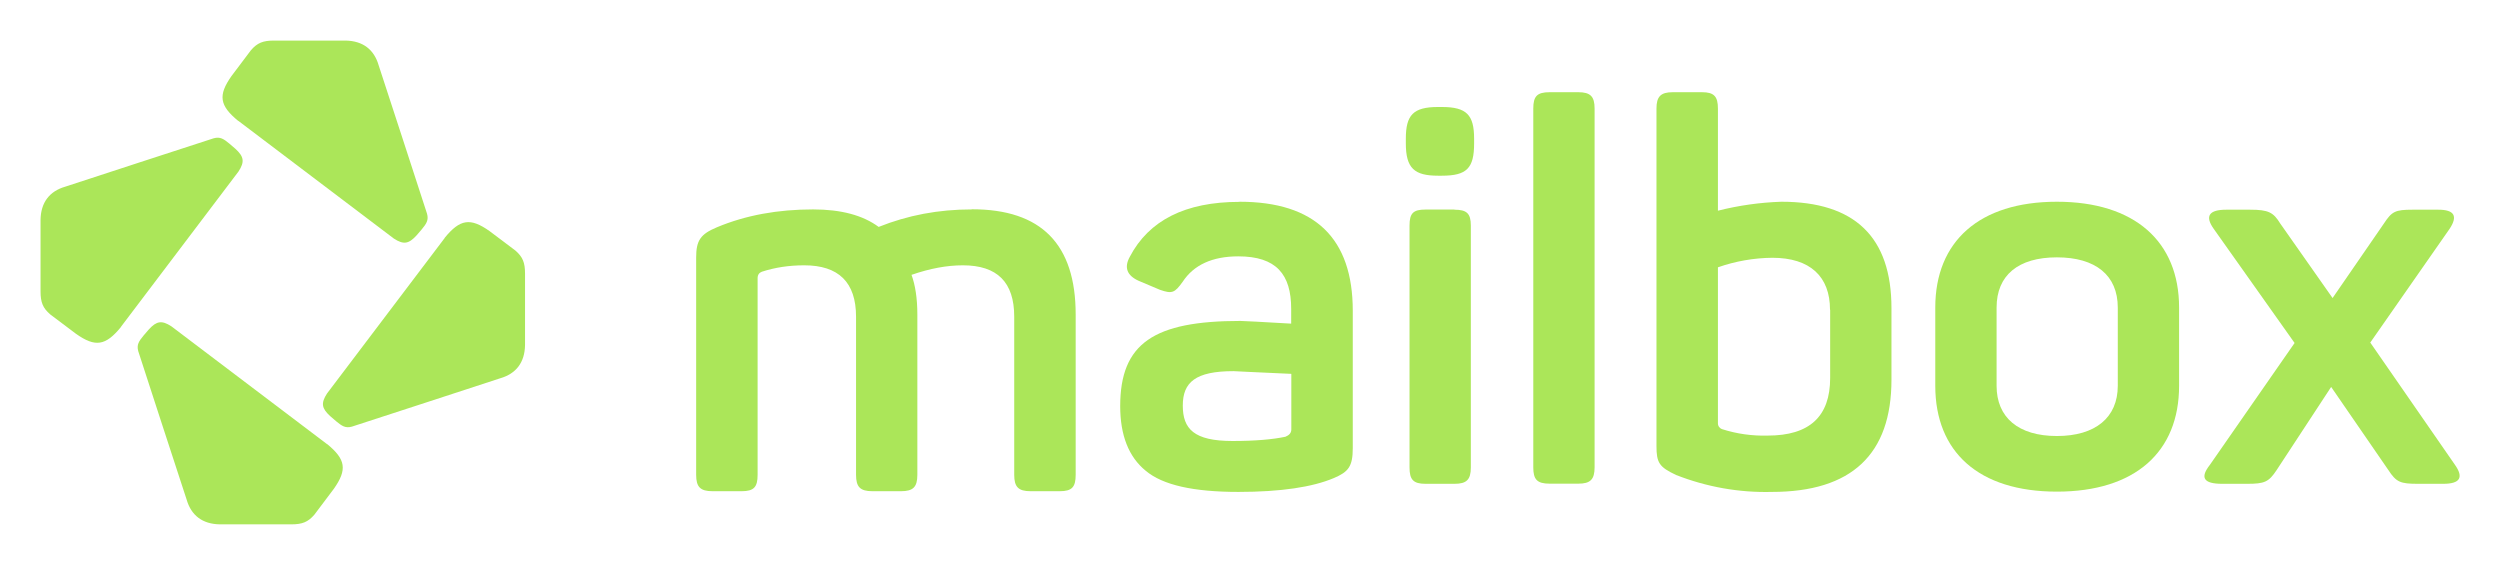
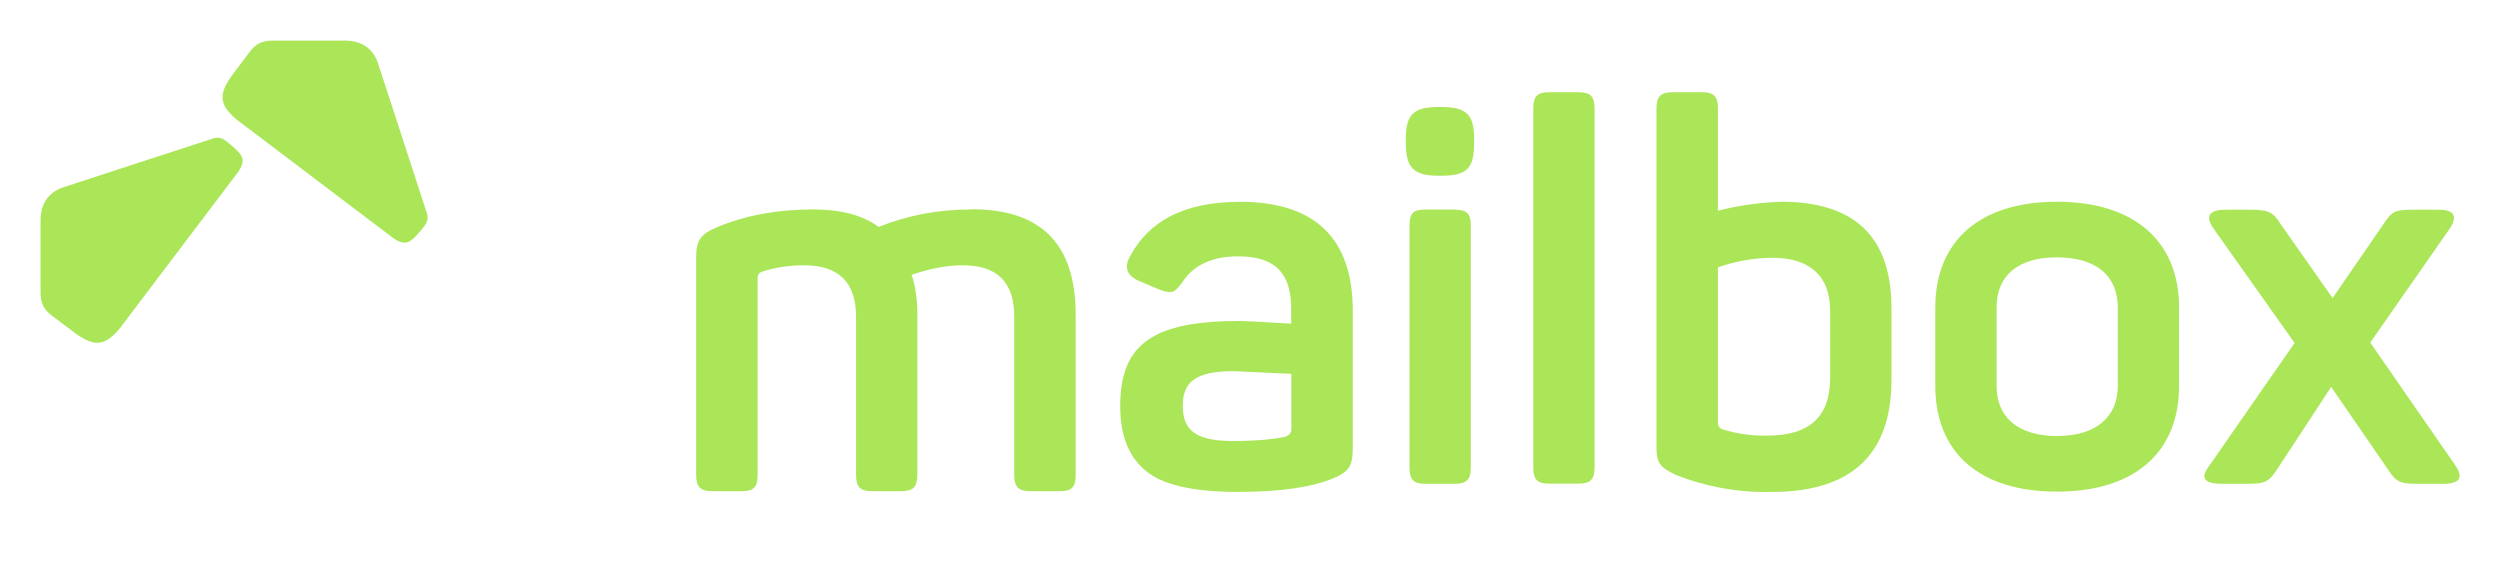
<svg xmlns="http://www.w3.org/2000/svg" id="a" width="62mm" height="14.01mm" viewBox="0 0 175.75 39.71">
  <path id="b" d="M16.75,8.49l10.94,8.28h0c.68.44,1.04.38,1.59-.22.13-.15.25-.29.37-.43.32-.39.5-.64.37-1.1h0c-.01-.06-3.4-10.43-3.4-10.43-.32-1.11-1.11-1.72-2.33-1.74,0,0-5.03,0-5.03,0-.77,0-1.17.16-1.62.68l-1.37,1.82c-.95,1.35-.84,2.07.48,3.15" fill="#abe659" />
-   <path id="c" d="M31.27,16.72l-8.28,10.94h0c-.44.68-.38,1.04.22,1.59.15.13.29.25.43.37.39.32.64.5,1.1.37h0c.06-.01,10.43-3.4,10.43-3.4,1.11-.32,1.72-1.11,1.74-2.33,0,0,0-5.03,0-5.03,0-.77-.16-1.17-.68-1.62l-1.82-1.37c-1.35-.95-2.07-.84-3.15.48" fill="#abe659" />
  <path id="d" d="M8.49,22.99l8.28-10.94h0c.44-.68.38-1.04-.22-1.59-.15-.13-.29-.25-.43-.37-.39-.32-.64-.5-1.1-.37h0c-.06.01-10.43,3.4-10.43,3.4-1.11.32-1.72,1.11-1.74,2.33,0,0,0,5.03,0,5.03,0,.77.16,1.17.68,1.62l1.82,1.37c1.35.95,2.07.84,3.15-.48" fill="#abe659" />
-   <path id="e" d="M22.99,31.22l-10.94-8.28h0c-.68-.44-1.04-.38-1.59.22-.13.15-.25.29-.37.43-.32.39-.5.64-.37,1.1h0c.01.06,3.4,10.43,3.4,10.43.32,1.11,1.11,1.72,2.33,1.74,0,0,5.03,0,5.03,0,.77,0,1.17-.16,1.62-.68l1.37-1.82c.95-1.35.84-2.07-.48-3.15" fill="#abe659" />
  <path id="f" d="M101.36,7.52c1.75,0,2.27.56,2.27,2.23v.33c0,1.75-.52,2.27-2.27,2.27h-.26c-1.67,0-2.27-.52-2.27-2.27v-.33c0-1.67.52-2.23,2.27-2.23h.26ZM102.25,14.74c.86,0,1.15.26,1.15,1.12v17c0,.86-.3,1.15-1.15,1.15h-2.04c-.86,0-1.12-.3-1.12-1.15V15.85c0-.86.26-1.12,1.12-1.12h2.04Z" fill="#abe659" />
  <path id="g" d="M112.1,32.85c0,.86-.3,1.15-1.15,1.15h-2.01c-.89,0-1.15-.3-1.15-1.15V7.63c0-.86.26-1.15,1.15-1.15h2.01c.86,0,1.15.3,1.15,1.15v25.22Z" fill="#abe659" />
  <path id="h" d="M119.65,6.48c.85,0,1.12.3,1.12,1.15v7.18c1.46-.37,2.96-.58,4.46-.63,5.17,0,7.74,2.49,7.74,7.48v5.03c0,5.24-2.79,7.89-8.41,7.89-2.3.06-4.59-.35-6.73-1.19-1.19-.56-1.38-.86-1.38-2.04V7.63c0-.85.3-1.15,1.15-1.15h2.05ZM128.65,21.77c0-2.34-1.41-3.65-4.05-3.65-1.3.01-2.6.24-3.83.67v10.97c0,.19.12.35.3.41,1.03.33,2.12.48,3.2.45,2.94,0,4.39-1.34,4.39-4.05v-4.8Z" fill="#abe659" />
  <path id="i" d="M136.05,21.62c0-4.65,3.09-7.44,8.55-7.44s8.59,2.79,8.59,7.44v5.5c0,4.65-3.09,7.44-8.59,7.44s-8.55-2.79-8.55-7.44v-5.5ZM148.88,21.62c0-2.27-1.56-3.53-4.28-3.53s-4.24,1.26-4.24,3.53v5.5c0,2.23,1.53,3.53,4.24,3.53s4.28-1.3,4.28-3.53v-5.5Z" fill="#abe659" />
  <path id="j" d="M171.42,14.74c1.12,0,1.38.45.79,1.34l-5.58,8,5.95,8.59c.63.89.37,1.34-.82,1.34h-1.78c-1.23,0-1.52-.11-2.08-.97l-4.02-5.84-3.83,5.84c-.56.85-.86.97-2.08.97h-1.75c-1.34,0-1.56-.45-.86-1.34l5.95-8.56-5.69-8.03c-.63-.89-.33-1.34.89-1.34h1.67c1.3,0,1.64.19,2.12.97l3.68,5.24,3.61-5.24c.56-.85.79-.97,2.01-.97h1.82Z" fill="#abe659" />
  <path d="M87.13,14.18c5.32,0,7.97,2.57,7.97,7.67v9.64c0,1.3-.3,1.68-1.34,2.12-1.49.63-3.72.97-6.7.97-3.16,0-5.32-.48-6.52-1.49-1.19-.97-1.79-2.49-1.79-4.54,0-4.43,2.38-5.99,8.45-5.99.26,0,1.45.07,3.57.19v-1.04c0-2.42-1.04-3.69-3.72-3.69-1.82,0-3.13.6-3.91,1.79-.56.78-.74.86-1.6.56l-1.49-.63c-.82-.37-1.04-.93-.63-1.68,1.34-2.57,3.91-3.87,7.71-3.87ZM90.78,26.28c-2.61-.11-3.95-.19-4.06-.19-2.68,0-3.57.78-3.57,2.42s.78,2.49,3.5,2.49c1.6,0,2.83-.11,3.72-.3.26-.11.41-.26.41-.52v-3.91Z" fill="#abe659" />
  <path d="M68.33,14.71c4.87,0,7.29,2.45,7.29,7.4v11.27c0,.86-.26,1.15-1.12,1.15h-2.05c-.86,0-1.15-.3-1.15-1.15v-11.12c0-2.42-1.19-3.61-3.61-3.61-1.12,0-2.31.22-3.61.67.26.71.41,1.64.41,2.79v11.27c0,.86-.3,1.15-1.15,1.15h-2.01c-.86,0-1.15-.3-1.15-1.15v-11.12c0-2.42-1.23-3.61-3.64-3.61-1.08,0-2.05.15-2.98.45-.19.07-.3.22-.3.45v13.83c0,.86-.26,1.15-1.12,1.15h-2.05c-.86,0-1.15-.3-1.15-1.15v-15.28c0-1.19.3-1.64,1.45-2.12,2.05-.86,4.31-1.26,6.77-1.26,1.97,0,3.5.41,4.61,1.23,2.05-.82,4.2-1.23,6.55-1.23Z" fill="#abe659" />
</svg>